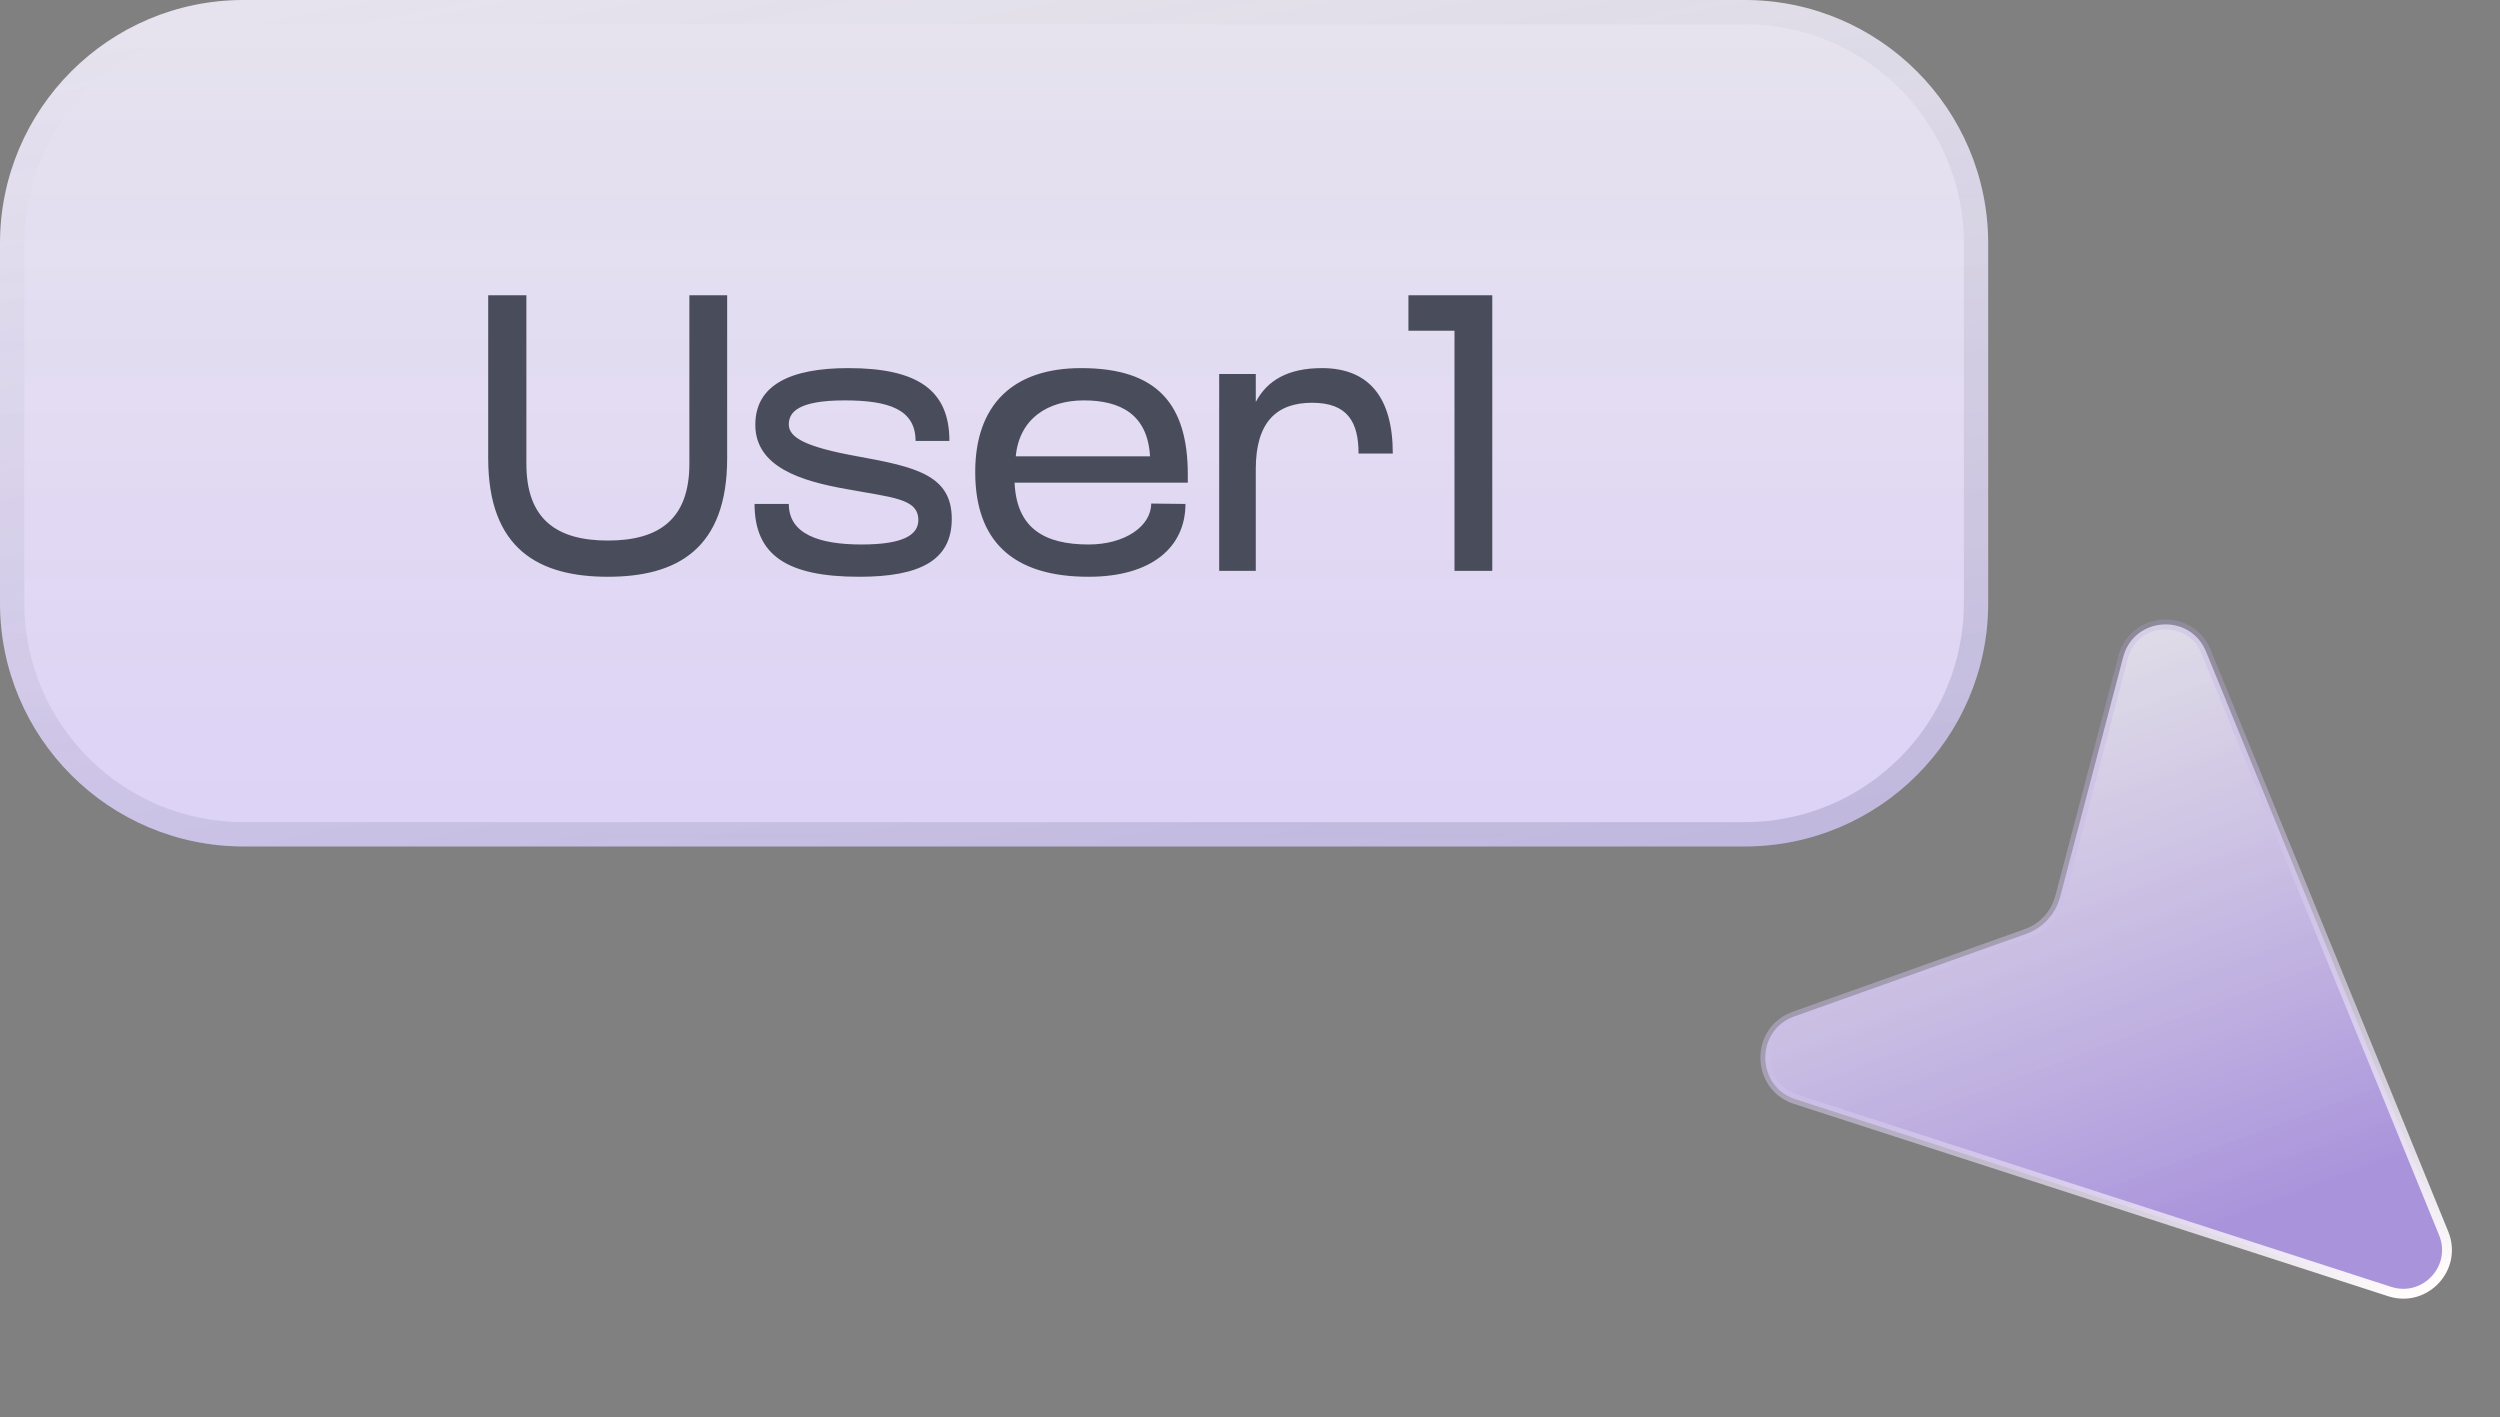
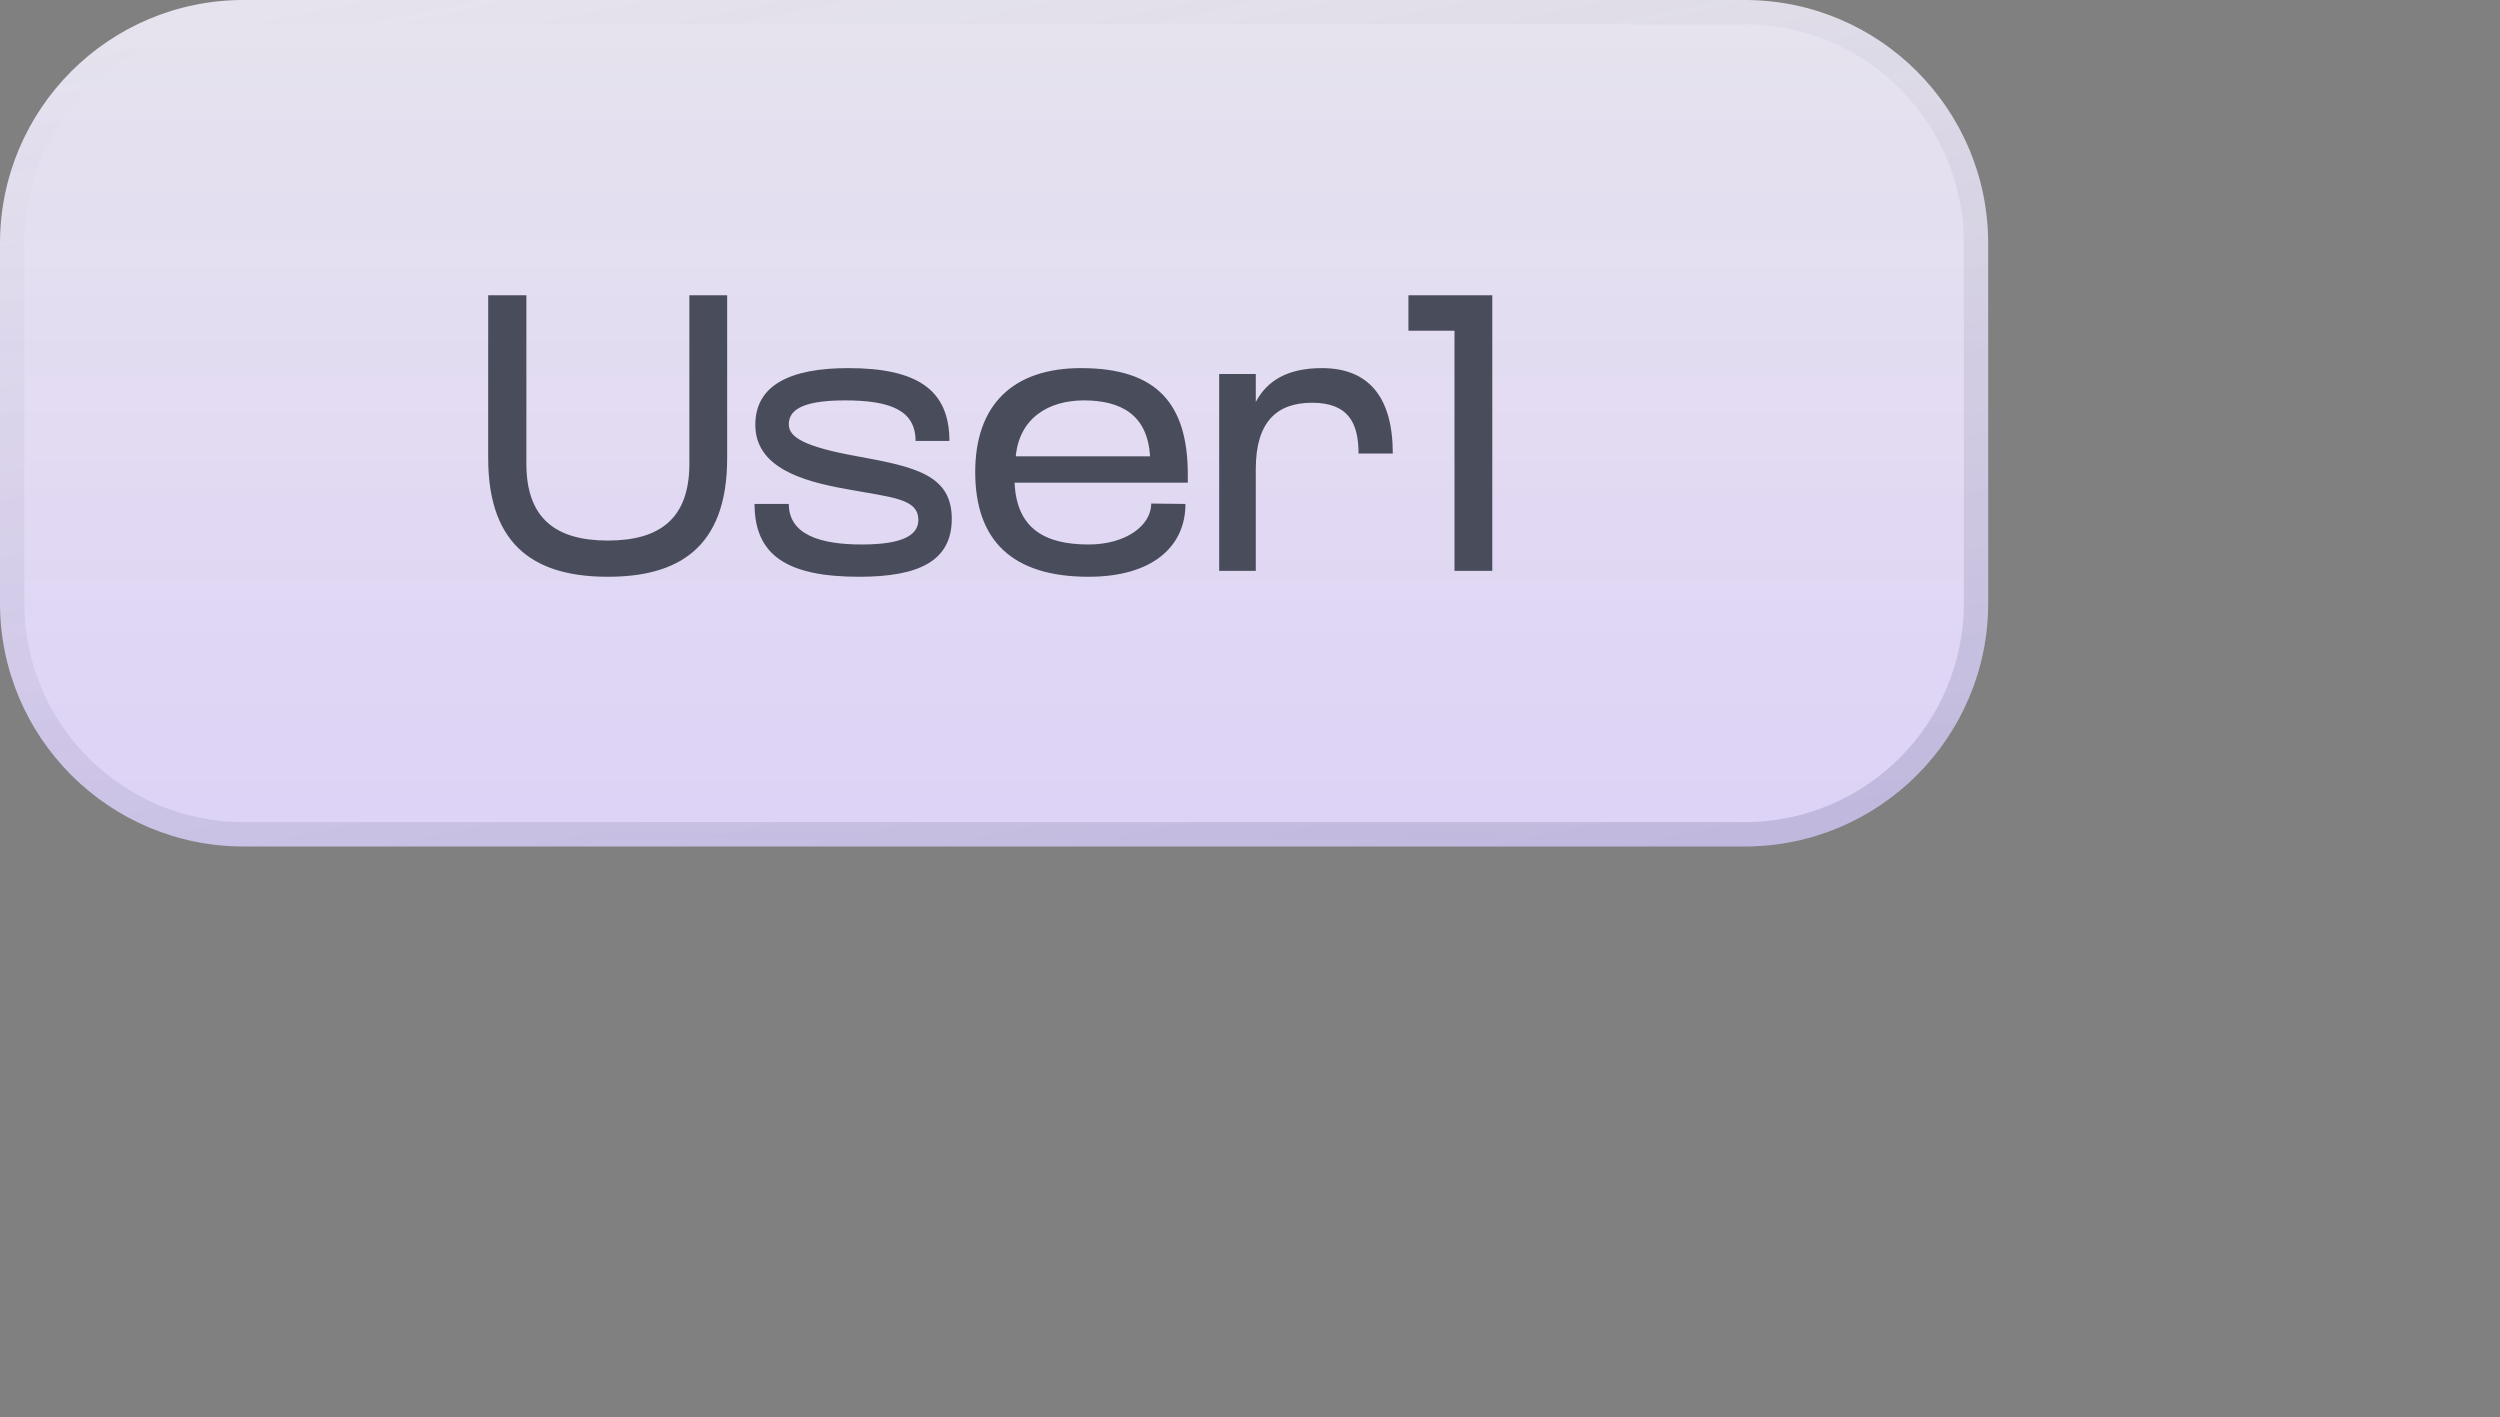
<svg xmlns="http://www.w3.org/2000/svg" width="127" height="72" viewBox="0 0 127 72" fill="none">
  <rect x="0" y="0" width="127" height="72" fill="#808080" stroke="none" />
  <path d="M101 12.37C101 5.538 95.462 0 88.63 0H12.37C5.538 0 0 5.538 0 12.37V30.63C0 37.462 5.538 43 12.37 43H88.63C95.462 43 101 37.462 101 30.63V12.37Z" fill="url(#paint0_linear_596_671)" />
  <path d="M100.382 12.37C100.382 5.88 95.12 0.618 88.63 0.618H12.37C5.88 0.618 0.619 5.88 0.619 12.37V30.63C0.619 37.12 5.88 42.382 12.37 42.382H88.63C95.12 42.382 100.382 37.12 100.382 30.63V12.37Z" stroke="url(#paint1_linear_596_671)" stroke-opacity="0.2" stroke-width="1.237" />
  <path d="M30.88 27.46C33.5 27.46 35.02 26.36 35.02 23.56V15H36.94V23.28C36.94 27.9 34.38 29.3 30.88 29.3C27.38 29.3 24.8 27.9 24.8 23.28V15H26.74V23.56C26.74 26.36 28.26 27.46 30.88 27.46ZM38.37 21.58C38.37 19.56 40.151 18.7 43.09 18.7C46.59 18.7 48.23 19.8 48.23 22.4H46.511C46.511 20.8 45.151 20.34 42.91 20.34C40.511 20.34 40.071 20.96 40.071 21.56C40.071 22.22 40.891 22.7 43.55 23.18C46.531 23.72 48.35 24.14 48.35 26.36C48.35 28.48 46.711 29.3 43.651 29.3C39.971 29.3 38.331 28.2 38.331 25.6H40.071C40.071 27.14 41.63 27.66 43.77 27.66C45.91 27.66 46.651 27.16 46.651 26.42C46.651 25.32 45.35 25.28 42.971 24.84C40.73 24.44 38.37 23.74 38.37 21.58ZM60.341 24.12V24.52H51.541C51.641 26.84 53.061 27.66 55.301 27.66C57.161 27.66 58.481 26.72 58.481 25.58L60.221 25.6C60.221 27.8 58.501 29.3 55.301 29.3C51.421 29.3 49.541 27.46 49.541 23.98C49.541 20.58 51.441 18.7 54.921 18.7C58.801 18.7 60.341 20.54 60.341 24.12ZM51.601 23.18H58.421C58.301 21.04 56.901 20.34 55.061 20.34C53.241 20.34 51.781 21.26 51.601 23.18ZM63.794 29H61.934V19H63.794V20.42C64.374 19.32 65.434 18.7 67.154 18.7C69.534 18.7 70.754 20.18 70.754 23.04H69.014C69.014 21.46 68.474 20.46 66.654 20.46C64.874 20.46 63.794 21.42 63.794 23.82V29ZM73.888 29V16.8H71.548V15H75.808V29H73.888Z" fill="#494D5B" />
-   <path d="M112.068 33.103L124.138 62.653C124.854 64.405 123.195 66.193 121.395 65.61L91.217 55.843C89.196 55.189 89.155 52.344 91.156 51.632L102.934 47.439C103.782 47.137 104.427 46.436 104.655 45.565L107.858 33.379C108.401 31.313 111.261 31.126 112.068 33.103Z" fill="url(#paint2_linear_596_671)" stroke="url(#paint3_linear_596_671)" stroke-width="0.5" />
  <defs>
    <linearGradient id="paint0_linear_596_671" x1="50.5" y1="-21.5" x2="50.5" y2="59.125" gradientUnits="userSpaceOnUse">
      <stop stop-color="white" stop-opacity="0.83" />
      <stop offset="1" stop-color="#D8CAF9" />
    </linearGradient>
    <linearGradient id="paint1_linear_596_671" x1="87.598" y1="58.478" x2="73.166" y2="-11.842" gradientUnits="userSpaceOnUse">
      <stop stop-color="#151A56" />
      <stop offset="1" stop-color="#666666" stop-opacity="0" />
    </linearGradient>
    <linearGradient id="paint2_linear_596_671" x1="111" y1="63" x2="93.756" y2="16.718" gradientUnits="userSpaceOnUse">
      <stop stop-color="#A993DB" />
      <stop offset="0.75" stop-color="white" stop-opacity="0.83" />
    </linearGradient>
    <linearGradient id="paint3_linear_596_671" x1="117.141" y1="68.296" x2="96.947" y2="29.086" gradientUnits="userSpaceOnUse">
      <stop stop-color="#FFFCFB" />
      <stop offset="1" stop-color="#A993DB" stop-opacity="0.09" />
    </linearGradient>
  </defs>
</svg>